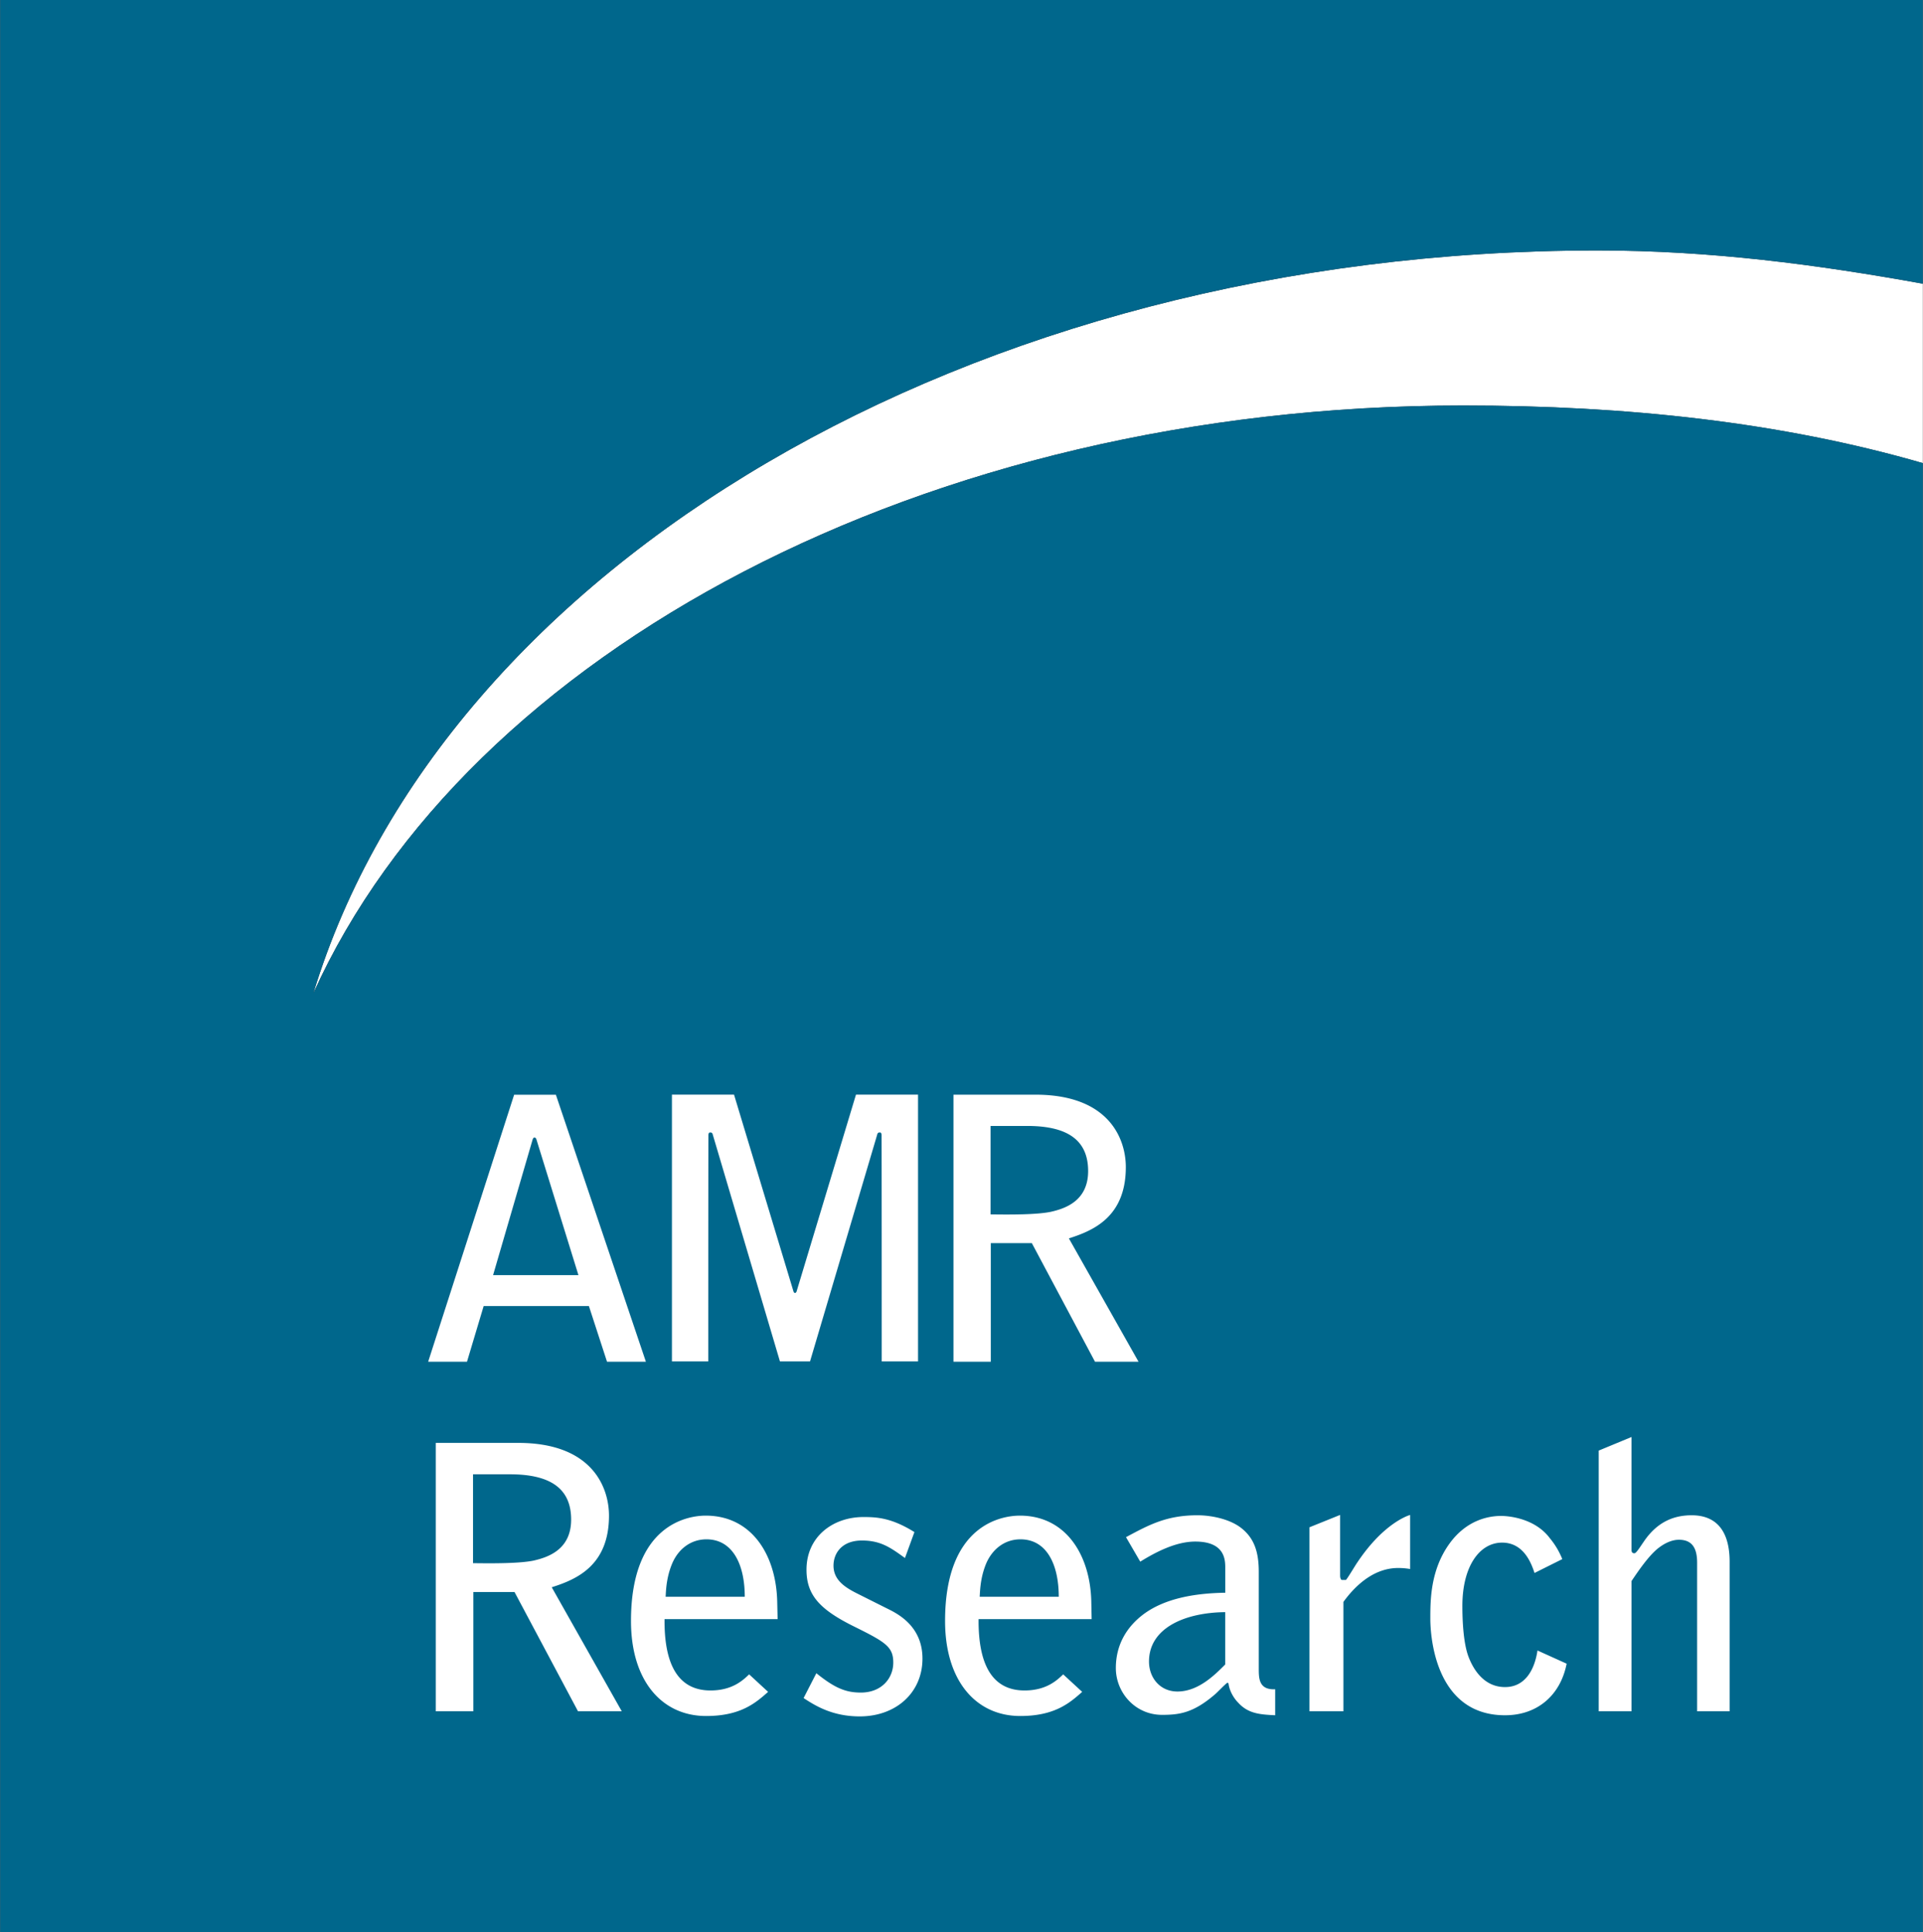
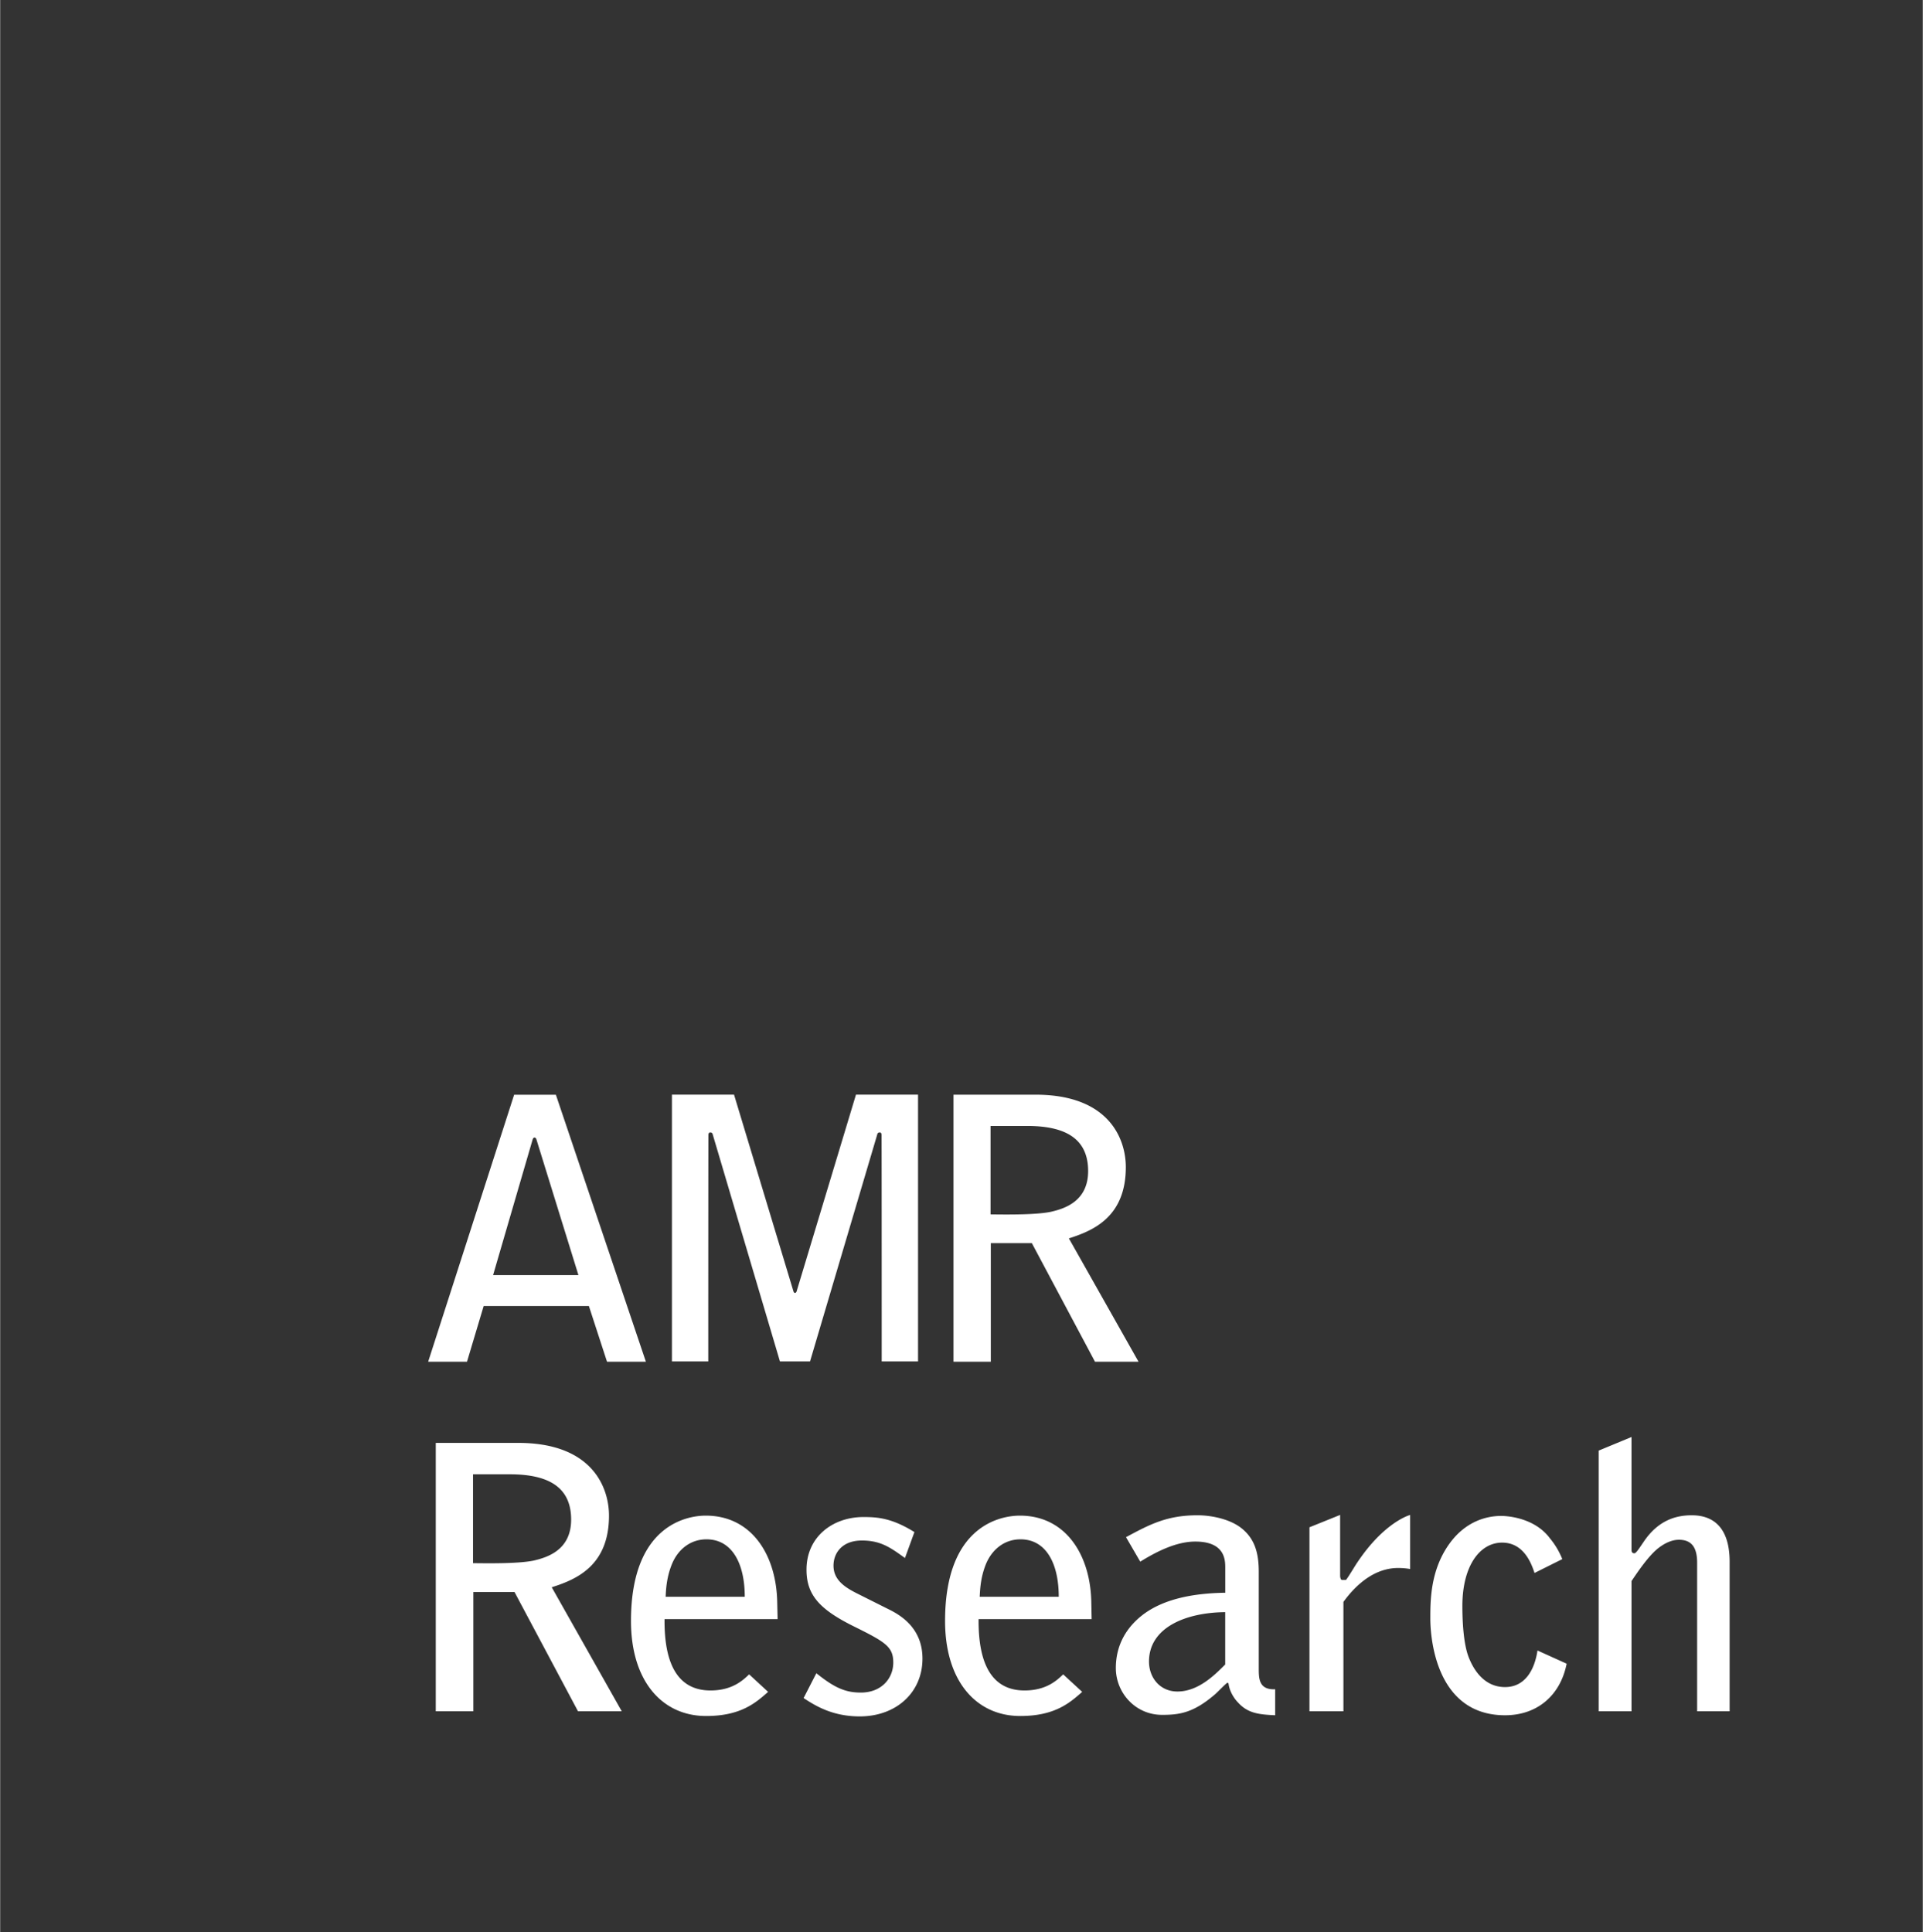
<svg xmlns="http://www.w3.org/2000/svg" width="2488" height="2500" viewBox="0 0 43.719 43.938">
  <rect x="0" y="0" width="43.719" height="43.938" fill="#333333" stroke="none" />
-   <path d="M36.327 5.696c-14.321 0-26.262 7.21-29.205 16.891 3.5-7.747 13.88-13.365 26.142-13.365 3.713 0 7.227.376 10.455 1.31v-4.08c-2.392-.433-4.821-.756-7.392-.756z" fill="#fff" />
-   <path d="M7.122 22.587c2.943-9.681 14.884-16.891 29.205-16.891 2.571 0 5 .323 7.392.756V0H0v43.938h43.719V10.532c-3.229-.934-6.742-1.31-10.455-1.31-12.262 0-22.642 5.618-26.142 13.365z" fill="#00678c" />
  <path d="M11.208 28.999l.9-3.087c.008-.017.016-.042.041-.042s.033.017.042.034l.958 3.095h-1.941zm2.591 1.969h.884l-2.047-6.072h-.949l-1.955 6.072h.883l.379-1.266h2.393l.412 1.266zM21.677 30.968h.849v-2.697h.933l1.436 2.697h.99l-1.584-2.805c.545-.174 1.295-.48 1.295-1.622 0-.62-.362-1.646-2.055-1.646h-1.864v6.073zm1.675-5.362c.908 0 1.387.314 1.387 1.026 0 .679-.521.853-.85.927-.313.065-.908.065-1.369.058v-2.011h.832zM18.041 29.377l-1.354-4.483h-1.412v6.067h.826s0-4.288.003-5.159c.012-.062.042-.046.042-.046.049-.011.059.052.059.052l1.526 5.153h.684l1.526-5.153s.009-.062.058-.052c0 0 .032-.017.043.046.003.871.003 5.159.003 5.159h.826v-6.067H19.46l-1.353 4.484s-.015.025-.033.027c-.01 0-.021-.008-.033-.028zM9.905 38.917h.854v-2.711h.937l1.443 2.711h.995l-1.592-2.82c.548-.174 1.302-.482 1.302-1.629 0-.624-.365-1.654-2.064-1.654H9.905v6.103zm1.683-5.389c.913 0 1.395.315 1.395 1.03 0 .683-.523.857-.855.933-.315.065-.912.065-1.376.058v-2.021h.836zM17.669 36.422c-.025-1.063-.581-1.954-1.626-1.954-.389 0-1.699.184-1.699 2.396 0 1.363.705 2.161 1.708 2.161.788 0 1.128-.299 1.41-.549l-.431-.398c-.133.125-.374.366-.879.366-.771 0-1.054-.649-1.045-1.622h2.571l-.009-.4zm-2.537-.109c.008-.149.016-.44.149-.757.141-.331.424-.549.779-.549.589 0 .871.559.871 1.306h-1.799zM20.789 34.842c-.522-.325-.854-.342-1.161-.342-.688 0-1.293.442-1.293 1.198 0 .575.298.906 1.095 1.298.704.349.878.457.878.814s-.265.682-.738.682c-.348 0-.597-.107-1.011-.44l-.29.565c.256.167.646.417 1.276.417.829 0 1.427-.542 1.427-1.315 0-.74-.564-1.021-.805-1.139l-.696-.349c-.265-.135-.522-.301-.522-.625 0-.282.19-.572.646-.572.432 0 .655.165.979.398l.215-.59zM24.811 36.422c-.024-1.063-.58-1.954-1.625-1.954-.39 0-1.7.184-1.7 2.396 0 1.363.705 2.161 1.709 2.161.787 0 1.127-.299 1.409-.549l-.432-.398c-.133.125-.373.366-.879.366-.771 0-1.053-.649-1.045-1.622h2.571l-.008-.4zm-2.538-.109c.009-.149.016-.44.148-.757.143-.331.423-.549.78-.549.588 0 .87.559.87 1.306h-1.798zM28.619 35.748c0-.432-.091-.757-.398-.998-.265-.208-.688-.29-.994-.29-.697 0-1.088.208-1.627.498l.324.557c.373-.231.82-.457 1.252-.457.681 0 .681.426.681.601v.563c-.713.01-1.376.135-1.85.482-.382.284-.638.691-.638 1.231 0 .557.439 1.064 1.052 1.064.39 0 .714-.042 1.211-.474.041-.034.225-.226.274-.258l.025.016c.024.2.148.367.215.433.224.25.48.275.846.292v-.591c-.373.017-.373-.25-.373-.474v-2.195zm-.763 2.105c-.225.225-.605.615-1.086.615-.399 0-.647-.316-.647-.682 0-.766.821-1.114 1.733-1.123v1.19zM29.773 38.917h.771V36.43c.307-.424.73-.771 1.244-.771.091 0 .182.007.273.023v-1.229c-.115.032-.647.249-1.201 1.08-.042.058-.208.341-.258.398h-.092c-.024 0-.041-.049-.041-.099v-1.38l-.697.281v4.184h.001zM35.521 35.457a1.768 1.768 0 0 0-.282-.474c-.34-.457-.938-.508-1.111-.508-.299 0-.788.101-1.169.625-.439.605-.439 1.296-.439 1.713 0 .24.042 2.195 1.699 2.195.738 0 1.261-.458 1.401-1.173l-.663-.3c-.066.44-.282.832-.738.832-.473 0-.721-.392-.837-.707-.107-.299-.133-.774-.133-1.139 0-.898.389-1.439.904-1.439.506 0 .672.499.737.69l.631-.315zM36.349 38.917h.746v-2.961c.157-.233.383-.565.598-.74.157-.125.323-.199.48-.199.315 0 .414.209.414.523v3.377h.739v-3.402c0-.631-.249-1.055-.863-1.055-.373 0-.771.124-1.094.607-.075.107-.166.257-.207.257-.05 0-.067-.025-.067-.083V32.68l-.746.309v5.928z" fill="#fff" />
</svg>